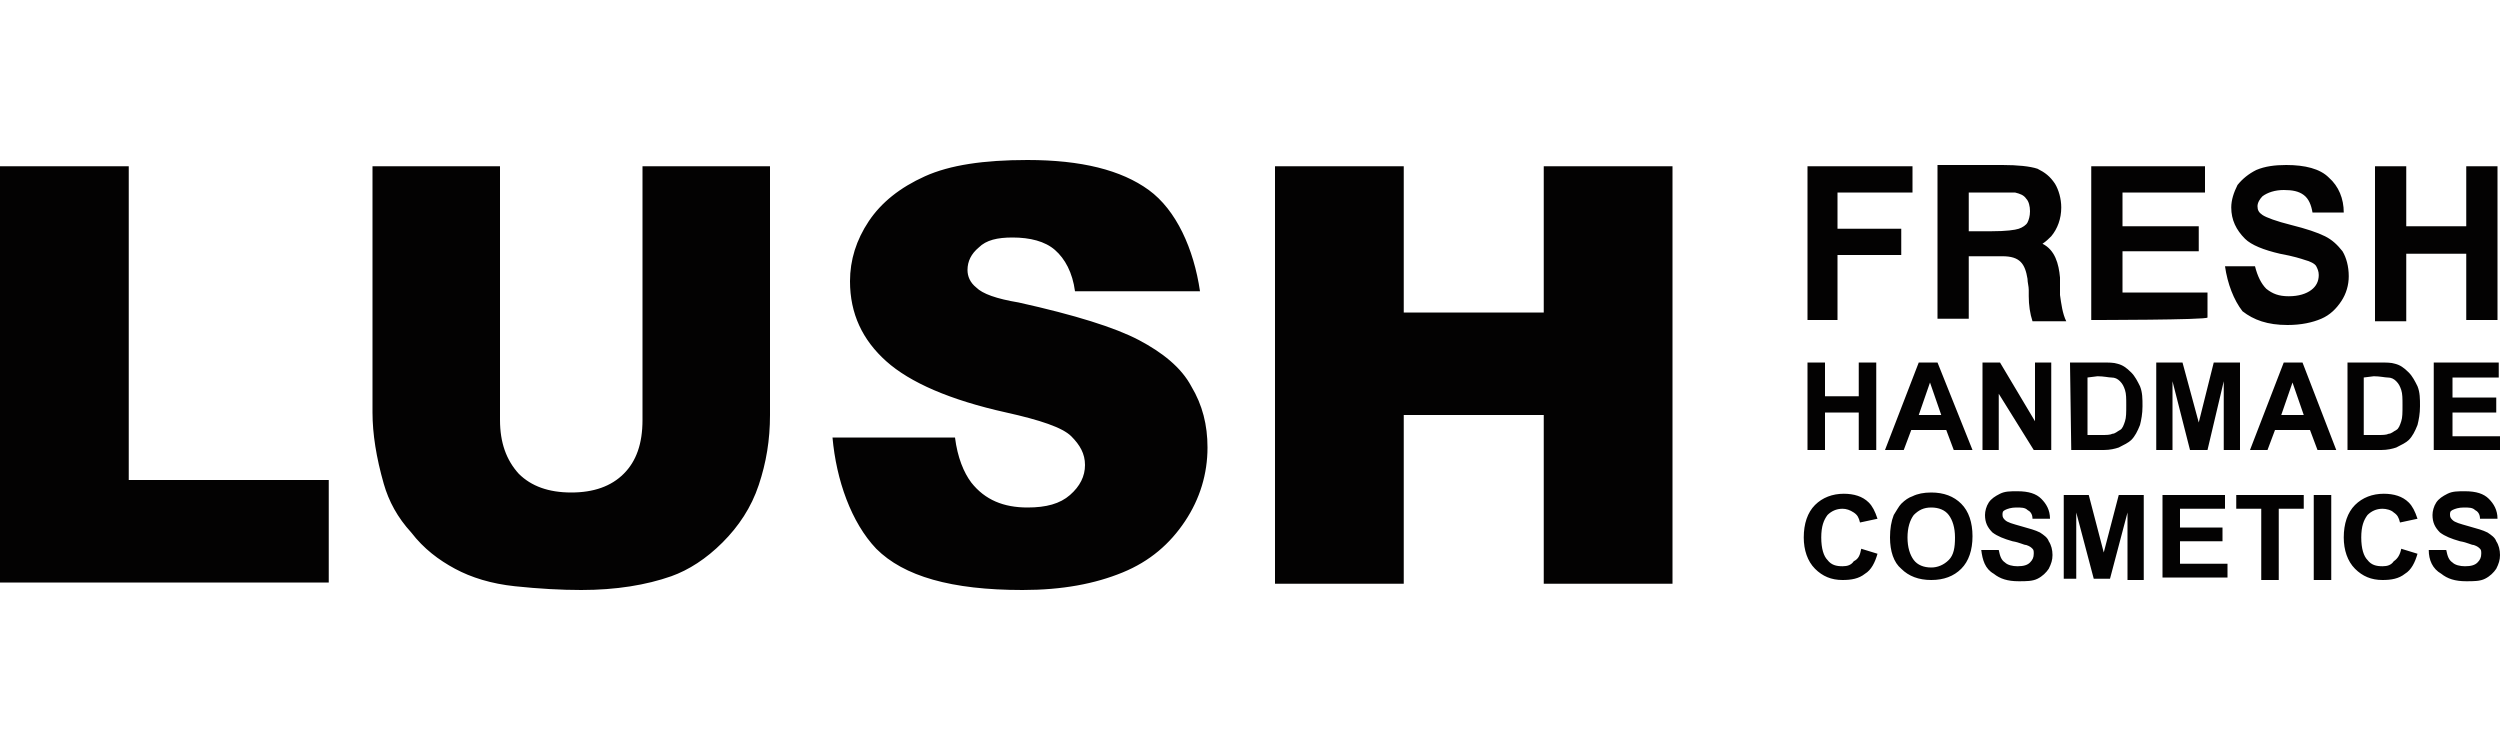
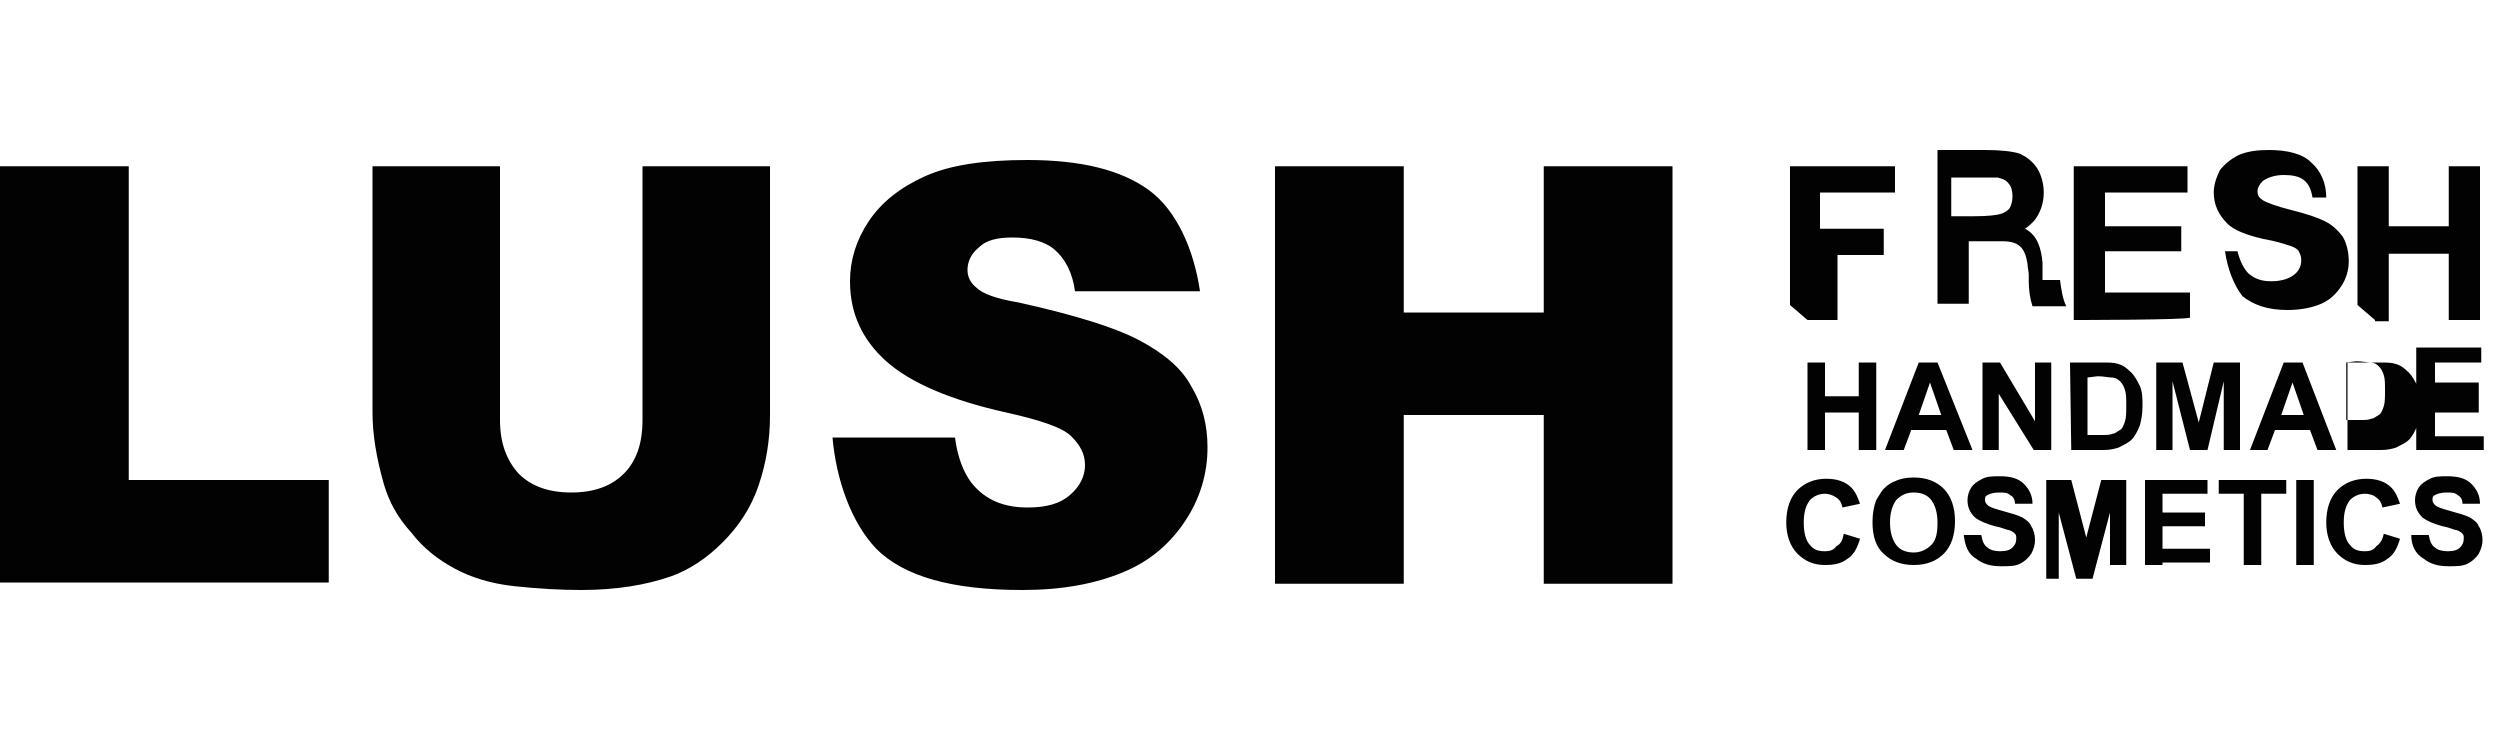
<svg xmlns="http://www.w3.org/2000/svg" viewBox="0 0 200 60" id="lush">
-   <path d="M0 13.3h10.3v25.1h16v8.2H0V13.3zm51.4 0h10.2v19.9c0 2-.3 3.8-.9 5.6s-1.6 3.3-2.9 4.6-2.7 2.2-4.1 2.7c-2 .7-4.4 1.1-7.2 1.1-1.6 0-3.4-.1-5.3-.3-1.9-.2-3.5-.7-4.8-1.4s-2.5-1.6-3.5-2.9c-1.1-1.2-1.8-2.5-2.2-3.9-.6-2.1-.9-4-.9-5.7V13.3H40v20.3c0 1.8.5 3.2 1.5 4.3 1 1 2.4 1.5 4.2 1.5s3.2-.5 4.2-1.5 1.5-2.4 1.5-4.3V13.3zm50.6 0h10.3V25h11.2V13.3h10.3v33.4h-10.3V33.2h-11.2v13.5H102V13.3zM66.6 35h9.8c.2 1.6.7 2.8 1.3 3.6 1.1 1.4 2.6 2 4.5 2 1.5 0 2.6-.3 3.4-1s1.2-1.5 1.2-2.4-.4-1.6-1.1-2.3-2.5-1.3-5.2-1.9c-4.5-1-7.7-2.4-9.6-4.1S68 25.1 68 22.5c0-1.7.5-3.3 1.5-4.8S72 15 74 14.1s4.7-1.3 8.2-1.3c4.3 0 7.5.8 9.7 2.4s3.6 4.7 4.1 8.1H86c-.2-1.5-.8-2.6-1.6-3.3-.8-.7-2-1-3.4-1-1.2 0-2.1.2-2.7.8-.6.5-.9 1.1-.9 1.8 0 .5.2 1 .7 1.4.5.5 1.6.9 3.4 1.2 4.5 1 7.7 2 9.6 3s3.4 2.2 4.2 3.7c.9 1.5 1.3 3.1 1.3 4.9 0 2.1-.6 4.1-1.8 5.9-1.2 1.8-2.8 3.2-5 4.1s-4.8 1.4-8 1.4c-5.7 0-9.5-1.1-11.7-3.3-2-2.1-3.2-5.5-3.5-8.9zm78 1v-7h1.4v2.7h2.7V29h1.4v7h-1.4v-3H146v3h-1.4zm13.2 0h-1.5l-.6-1.6h-2.8l-.6 1.6h-1.5l2.7-7h1.5l2.8 7zm-2.5-2.8l-.9-2.6-.9 2.6h1.8zm3.3 2.8v-7h1.4l2.8 4.7V29h1.3v7h-1.4l-2.8-4.5V36h-1.3zm7-7h2.5c.6 0 1 0 1.3.1.4.1.7.3 1.1.7.3.3.5.7.7 1.1.2.5.2 1 .2 1.6s-.1 1.1-.2 1.5c-.2.5-.4.9-.7 1.2-.2.2-.6.4-1 .6-.3.1-.7.2-1.2.2h-2.6l-.1-7zm1.4 1.2v4.6h1.1c.4 0 .7 0 .9-.1.2 0 .4-.2.6-.3.2-.1.3-.4.4-.7.1-.3.1-.7.1-1.3 0-.5 0-.9-.1-1.2-.1-.3-.2-.5-.4-.7s-.4-.3-.7-.3c-.2 0-.6-.1-1.1-.1l-.8.1zm5.5 5.8v-7h2.1l1.3 4.8 1.2-4.8h2.1v7h-1.3v-5.5l-1.3 5.5h-1.4l-1.4-5.5V36h-1.3zm14.4 0h-1.5l-.6-1.6H182l-.6 1.6H180l2.7-7h1.5l2.7 7zm-2.6-2.8l-.9-2.6-.9 2.6h1.8zm3.4-4.2h2.6c.6 0 1 0 1.3.1.4.1.7.3 1.1.7.3.3.5.7.7 1.1.2.5.2 1 .2 1.6s-.1 1.1-.2 1.5c-.2.5-.4.9-.7 1.2-.2.2-.6.4-1 .6-.3.1-.7.2-1.2.2h-2.7v-7h-.1zm1.4 1.2v4.6h1.1c.4 0 .7 0 .9-.1.2 0 .4-.2.6-.3.2-.1.3-.4.4-.7.1-.3.1-.7.1-1.3 0-.5 0-.9-.1-1.2-.1-.3-.2-.5-.4-.7s-.4-.3-.7-.3c-.2 0-.6-.1-1.1-.1l-.8.1zm5.6 5.8v-7h5.2v1.2h-3.7v1.6h3.5V33h-3.5v1.9h3.9V36h-5.4zm-45.8 7.9l1.3.4c-.2.7-.5 1.3-1 1.6-.5.4-1.1.5-1.8.5-.9 0-1.6-.3-2.2-.9-.6-.6-.9-1.5-.9-2.5 0-1.1.3-2 .9-2.6.6-.6 1.4-.9 2.3-.9.8 0 1.5.2 2 .7.3.3.5.7.7 1.3l-1.4.3c-.1-.4-.2-.6-.5-.8s-.6-.3-.9-.3c-.5 0-.9.2-1.2.5-.3.4-.5.9-.5 1.8s.2 1.5.5 1.8c.3.4.7.5 1.2.5.4 0 .7-.1.9-.4.4-.2.5-.5.6-1zm2.3-.9c0-.7.1-1.3.3-1.8.2-.3.4-.7.6-.9.3-.3.6-.5.9-.6.4-.2.9-.3 1.5-.3 1 0 1.8.3 2.4.9.6.6.9 1.5.9 2.6s-.3 2-.9 2.6c-.6.6-1.4.9-2.4.9s-1.8-.3-2.4-.9c-.6-.5-.9-1.4-.9-2.5zm1.4 0c0 .8.2 1.4.5 1.8s.8.6 1.4.6c.5 0 1-.2 1.4-.6.4-.4.5-1 .5-1.8s-.2-1.4-.5-1.8c-.3-.4-.8-.6-1.4-.6-.6 0-1 .2-1.4.6-.3.4-.5 1-.5 1.8zm12.5 3.4v-6.8h2l1.2 4.6 1.2-4.6h2v6.8h-1.3V41l-1.4 5.3h-1.3l-1.4-5.3v5.3h-1v.1zm7.9 0v-6.8h5v1.1h-3.6v1.5h3.4v1.1h-3.4v1.8h3.8v1.1H173v.2zm7.9 0v-5.7h-2v-1.1h5.4v1.1h-2v5.7h-1.4zm4.2 0v-6.8h1.4v6.8h-1.4zm7-2.5l1.3.4c-.2.7-.5 1.3-1 1.6-.5.4-1.1.5-1.8.5-.9 0-1.6-.3-2.2-.9-.6-.6-.9-1.5-.9-2.5 0-1.1.3-2 .9-2.6.6-.6 1.4-.9 2.3-.9.8 0 1.5.2 2 .7.3.3.5.7.7 1.3l-1.4.3c-.1-.4-.2-.6-.5-.8-.2-.2-.6-.3-.9-.3-.5 0-.9.2-1.2.5-.3.4-.5.9-.5 1.8s.2 1.5.5 1.8c.3.4.7.5 1.2.5.4 0 .7-.1.9-.4.3-.2.5-.5.6-1zm-33.6.1h1.4c.1.5.2.8.5 1 .2.2.6.3 1 .3.5 0 .8-.1 1-.3s.3-.4.3-.7c0-.2 0-.3-.1-.4-.1-.1-.2-.2-.5-.3-.2 0-.5-.2-1.1-.3-.7-.2-1.2-.4-1.6-.7-.4-.4-.6-.8-.6-1.4 0-.3.1-.7.3-1s.5-.5.9-.7.8-.2 1.4-.2c.9 0 1.5.2 1.9.6.4.4.7.9.7 1.6h-1.4c0-.4-.2-.6-.4-.7-.2-.2-.5-.2-.9-.2s-.7.1-.9.2c-.2.1-.2.2-.2.4s.1.3.2.4c.2.2.6.3 1.3.5s1.1.3 1.5.5c.3.2.6.4.7.7.2.3.3.7.3 1.1s-.1.7-.3 1.1c-.2.3-.5.6-.9.8s-.9.2-1.5.2c-.9 0-1.5-.2-2-.6-.7-.4-.9-1.1-1-1.9zm35.8 0h1.4c.1.5.2.8.5 1 .2.2.6.3 1 .3.5 0 .8-.1 1-.3s.3-.4.3-.7c0-.2 0-.3-.1-.4-.1-.1-.2-.2-.5-.3-.2 0-.5-.2-1.1-.3-.7-.2-1.2-.4-1.6-.7-.4-.4-.6-.8-.6-1.4 0-.3.1-.7.3-1s.5-.5.9-.7.8-.2 1.4-.2c.9 0 1.5.2 1.9.6.4.4.7.9.7 1.6h-1.4c0-.4-.2-.6-.4-.7-.2-.2-.5-.2-.9-.2s-.7.1-.9.2c-.2.1-.2.2-.2.4s.1.3.2.4c.2.2.6.3 1.3.5s1.1.3 1.5.5c.3.2.6.4.7.7.2.3.3.7.3 1.1s-.1.7-.3 1.1c-.2.3-.5.6-.9.8s-.9.2-1.5.2c-.9 0-1.5-.2-2-.6-.7-.4-1-1.1-1-1.9zm-29.5-20.4v-1.4c-.1-1.1-.4-2.2-1.4-2.7.3-.2.5-.4.7-.6.5-.6.8-1.4.8-2.3 0-.7-.2-1.4-.5-1.9-.4-.6-.8-.9-1.4-1.2-.6-.2-1.6-.3-2.8-.3H155v12.3h2.5v-5h2.7c1.4 0 1.8.6 2 1.8 0 .3.1.6.1.9v.5c0 .7.1 1.4.3 2h2.7c-.3-.6-.4-1.4-.5-2.1zm-5.5-5.1h-1.8v-3.1h3.7c.4.1.7.2.9.5.2.2.3.6.3 1s-.1.7-.2.9-.4.4-.7.5-1 .2-2.2.2zm-14.7 7.1V13.3h8.4v2.1h-6v2.9h5.1v2.1H147v5.2h-2.4zm22.7 0V13.3h9.1v2.1h-6.6v2.7h6.1v2h-6.1v3.3h6.8v2c0 .2-9.3.2-9.3.2zm10.7-4.3h2.4c.2.8.5 1.4.9 1.8.5.4 1 .6 1.8.6s1.4-.2 1.8-.5c.4-.3.6-.7.6-1.2 0-.3-.1-.5-.2-.7s-.5-.4-.9-.5c-.3-.1-.9-.3-2-.5-1.3-.3-2.3-.7-2.8-1.2-.7-.7-1.1-1.5-1.1-2.5 0-.6.2-1.2.5-1.8.4-.5.9-.9 1.5-1.2.7-.3 1.5-.4 2.4-.4 1.5 0 2.7.3 3.4 1 .8.7 1.2 1.7 1.2 2.8H185c-.1-.6-.3-1.1-.7-1.4-.4-.3-.9-.4-1.6-.4-.7 0-1.3.2-1.7.5-.2.2-.4.5-.4.8s.1.5.4.7c.3.2 1.1.5 2.3.8s2.1.6 2.7.9c.6.3 1 .7 1.4 1.2.3.5.5 1.2.5 2 0 .7-.2 1.4-.6 2-.4.6-.9 1.1-1.6 1.4-.7.3-1.6.5-2.7.5-1.6 0-2.7-.4-3.6-1.1-.7-.9-1.2-2.2-1.4-3.6zm12 4.3V13.3h2.5v4.8h4.8v-4.8h2.5v12.3h-2.5v-5.3h-4.8v5.4H190v-.1z" fill="#030202" />
+   <path d="M0 13.3h10.3v25.1h16v8.2H0V13.3zm51.4 0h10.2v19.9c0 2-.3 3.8-.9 5.6s-1.6 3.3-2.9 4.6-2.7 2.2-4.1 2.7c-2 .7-4.4 1.1-7.2 1.1-1.6 0-3.4-.1-5.3-.3-1.9-.2-3.5-.7-4.8-1.4s-2.5-1.6-3.5-2.9c-1.1-1.2-1.8-2.5-2.2-3.9-.6-2.1-.9-4-.9-5.7V13.3H40v20.3c0 1.8.5 3.2 1.5 4.3 1 1 2.4 1.5 4.2 1.5s3.2-.5 4.2-1.5 1.5-2.4 1.5-4.3V13.3zm50.6 0h10.3V25h11.2V13.3h10.3v33.4h-10.3V33.2h-11.2v13.5H102V13.3zM66.6 35h9.8c.2 1.6.7 2.8 1.3 3.6 1.1 1.4 2.6 2 4.5 2 1.5 0 2.6-.3 3.4-1s1.2-1.5 1.2-2.4-.4-1.6-1.1-2.3-2.5-1.3-5.2-1.9c-4.5-1-7.7-2.4-9.6-4.1S68 25.1 68 22.5c0-1.7.5-3.3 1.5-4.8S72 15 74 14.1s4.7-1.3 8.2-1.3c4.3 0 7.5.8 9.7 2.4s3.6 4.7 4.1 8.1H86c-.2-1.5-.8-2.6-1.6-3.3-.8-.7-2-1-3.4-1-1.2 0-2.1.2-2.7.8-.6.5-.9 1.1-.9 1.8 0 .5.2 1 .7 1.4.5.5 1.6.9 3.4 1.2 4.5 1 7.7 2 9.6 3s3.4 2.2 4.2 3.7c.9 1.5 1.3 3.1 1.3 4.9 0 2.1-.6 4.1-1.8 5.9-1.2 1.8-2.8 3.2-5 4.1s-4.8 1.4-8 1.4c-5.7 0-9.5-1.1-11.7-3.3-2-2.1-3.2-5.5-3.5-8.9zm78 1v-7h1.4v2.7h2.7V29h1.4v7h-1.4v-3H146v3h-1.4zm13.2 0h-1.5l-.6-1.6h-2.8l-.6 1.6h-1.5l2.7-7h1.5l2.8 7zm-2.5-2.8l-.9-2.6-.9 2.6h1.8zm3.3 2.8v-7h1.4l2.8 4.7V29h1.3v7h-1.4l-2.8-4.5V36h-1.3zm7-7h2.5c.6 0 1 0 1.3.1.4.1.7.3 1.1.7.3.3.5.7.7 1.1.2.5.2 1 .2 1.6s-.1 1.1-.2 1.5c-.2.5-.4.9-.7 1.2-.2.2-.6.4-1 .6-.3.1-.7.2-1.2.2h-2.6l-.1-7zm1.4 1.2v4.6h1.1c.4 0 .7 0 .9-.1.2 0 .4-.2.6-.3.2-.1.3-.4.4-.7.1-.3.1-.7.1-1.3 0-.5 0-.9-.1-1.2-.1-.3-.2-.5-.4-.7s-.4-.3-.7-.3c-.2 0-.6-.1-1.1-.1l-.8.1zm5.5 5.8v-7h2.1l1.3 4.8 1.2-4.8h2.1v7h-1.3v-5.5l-1.3 5.5h-1.4l-1.4-5.5V36h-1.3zm14.4 0h-1.5l-.6-1.6H182l-.6 1.6H180l2.7-7h1.5l2.7 7zm-2.6-2.8l-.9-2.6-.9 2.6h1.8zm3.4-4.2h2.6c.6 0 1 0 1.3.1.4.1.7.3 1.1.7.3.3.5.7.7 1.1.2.5.2 1 .2 1.6s-.1 1.1-.2 1.5c-.2.5-.4.9-.7 1.2-.2.2-.6.4-1 .6-.3.1-.7.2-1.2.2h-2.7v-7h-.1zv4.6h1.1c.4 0 .7 0 .9-.1.2 0 .4-.2.6-.3.2-.1.3-.4.4-.7.1-.3.1-.7.1-1.3 0-.5 0-.9-.1-1.2-.1-.3-.2-.5-.4-.7s-.4-.3-.7-.3c-.2 0-.6-.1-1.1-.1l-.8.1zm5.6 5.8v-7h5.2v1.2h-3.7v1.6h3.5V33h-3.5v1.9h3.9V36h-5.4zm-45.8 7.9l1.3.4c-.2.7-.5 1.3-1 1.6-.5.4-1.1.5-1.8.5-.9 0-1.6-.3-2.2-.9-.6-.6-.9-1.5-.9-2.5 0-1.1.3-2 .9-2.6.6-.6 1.4-.9 2.3-.9.8 0 1.5.2 2 .7.3.3.5.7.7 1.3l-1.4.3c-.1-.4-.2-.6-.5-.8s-.6-.3-.9-.3c-.5 0-.9.2-1.2.5-.3.4-.5.9-.5 1.8s.2 1.5.5 1.8c.3.4.7.5 1.2.5.4 0 .7-.1.9-.4.4-.2.5-.5.6-1zm2.3-.9c0-.7.1-1.3.3-1.8.2-.3.4-.7.6-.9.3-.3.6-.5.9-.6.4-.2.9-.3 1.5-.3 1 0 1.8.3 2.4.9.6.6.9 1.5.9 2.6s-.3 2-.9 2.6c-.6.6-1.4.9-2.4.9s-1.8-.3-2.4-.9c-.6-.5-.9-1.4-.9-2.5zm1.4 0c0 .8.2 1.4.5 1.8s.8.6 1.4.6c.5 0 1-.2 1.4-.6.4-.4.5-1 .5-1.8s-.2-1.4-.5-1.8c-.3-.4-.8-.6-1.4-.6-.6 0-1 .2-1.4.6-.3.4-.5 1-.5 1.8zm12.5 3.4v-6.8h2l1.2 4.6 1.2-4.6h2v6.8h-1.3V41l-1.4 5.3h-1.3l-1.4-5.3v5.3h-1v.1zm7.9 0v-6.8h5v1.1h-3.6v1.5h3.4v1.1h-3.4v1.8h3.8v1.1H173v.2zm7.9 0v-5.7h-2v-1.1h5.4v1.1h-2v5.7h-1.4zm4.2 0v-6.8h1.4v6.8h-1.4zm7-2.5l1.3.4c-.2.7-.5 1.3-1 1.6-.5.4-1.1.5-1.8.5-.9 0-1.6-.3-2.2-.9-.6-.6-.9-1.5-.9-2.5 0-1.1.3-2 .9-2.6.6-.6 1.4-.9 2.3-.9.8 0 1.5.2 2 .7.3.3.5.7.7 1.3l-1.4.3c-.1-.4-.2-.6-.5-.8-.2-.2-.6-.3-.9-.3-.5 0-.9.2-1.2.5-.3.4-.5.9-.5 1.8s.2 1.5.5 1.8c.3.4.7.5 1.2.5.4 0 .7-.1.9-.4.3-.2.5-.5.6-1zm-33.6.1h1.4c.1.5.2.8.5 1 .2.2.6.3 1 .3.5 0 .8-.1 1-.3s.3-.4.3-.7c0-.2 0-.3-.1-.4-.1-.1-.2-.2-.5-.3-.2 0-.5-.2-1.1-.3-.7-.2-1.2-.4-1.6-.7-.4-.4-.6-.8-.6-1.4 0-.3.1-.7.3-1s.5-.5.9-.7.8-.2 1.4-.2c.9 0 1.5.2 1.9.6.4.4.7.9.7 1.6h-1.4c0-.4-.2-.6-.4-.7-.2-.2-.5-.2-.9-.2s-.7.1-.9.2c-.2.1-.2.2-.2.4s.1.3.2.4c.2.2.6.3 1.3.5s1.1.3 1.5.5c.3.2.6.4.7.7.2.3.3.7.3 1.1s-.1.7-.3 1.1c-.2.3-.5.6-.9.8s-.9.2-1.5.2c-.9 0-1.5-.2-2-.6-.7-.4-.9-1.1-1-1.9zm35.8 0h1.4c.1.5.2.8.5 1 .2.2.6.3 1 .3.5 0 .8-.1 1-.3s.3-.4.3-.7c0-.2 0-.3-.1-.4-.1-.1-.2-.2-.5-.3-.2 0-.5-.2-1.1-.3-.7-.2-1.2-.4-1.6-.7-.4-.4-.6-.8-.6-1.4 0-.3.1-.7.3-1s.5-.5.9-.7.8-.2 1.4-.2c.9 0 1.5.2 1.9.6.4.4.7.9.7 1.6h-1.4c0-.4-.2-.6-.4-.7-.2-.2-.5-.2-.9-.2s-.7.1-.9.2c-.2.1-.2.2-.2.4s.1.3.2.4c.2.2.6.3 1.3.5s1.1.3 1.5.5c.3.2.6.4.7.7.2.3.3.7.3 1.1s-.1.7-.3 1.1c-.2.3-.5.6-.9.8s-.9.2-1.5.2c-.9 0-1.5-.2-2-.6-.7-.4-1-1.1-1-1.9zm-29.5-20.4v-1.4c-.1-1.1-.4-2.2-1.4-2.7.3-.2.5-.4.7-.6.5-.6.8-1.4.8-2.3 0-.7-.2-1.4-.5-1.9-.4-.6-.8-.9-1.4-1.2-.6-.2-1.6-.3-2.8-.3H155v12.3h2.5v-5h2.7c1.4 0 1.8.6 2 1.8 0 .3.1.6.1.9v.5c0 .7.1 1.4.3 2h2.7c-.3-.6-.4-1.4-.5-2.1zm-5.5-5.1h-1.8v-3.1h3.7c.4.1.7.2.9.5.2.2.3.6.3 1s-.1.7-.2.9-.4.4-.7.5-1 .2-2.2.2zm-14.7 7.1V13.3h8.4v2.1h-6v2.9h5.1v2.1H147v5.2h-2.4zm22.7 0V13.3h9.1v2.1h-6.6v2.7h6.1v2h-6.1v3.3h6.8v2c0 .2-9.3.2-9.3.2zm10.7-4.3h2.4c.2.8.5 1.4.9 1.8.5.4 1 .6 1.8.6s1.4-.2 1.8-.5c.4-.3.6-.7.6-1.2 0-.3-.1-.5-.2-.7s-.5-.4-.9-.5c-.3-.1-.9-.3-2-.5-1.3-.3-2.3-.7-2.8-1.2-.7-.7-1.1-1.5-1.1-2.5 0-.6.2-1.2.5-1.8.4-.5.9-.9 1.5-1.2.7-.3 1.5-.4 2.4-.4 1.5 0 2.7.3 3.4 1 .8.7 1.2 1.7 1.2 2.8H185c-.1-.6-.3-1.1-.7-1.4-.4-.3-.9-.4-1.6-.4-.7 0-1.3.2-1.7.5-.2.2-.4.5-.4.8s.1.5.4.7c.3.2 1.1.5 2.3.8s2.1.6 2.7.9c.6.3 1 .7 1.4 1.2.3.5.5 1.2.5 2 0 .7-.2 1.4-.6 2-.4.6-.9 1.1-1.6 1.4-.7.3-1.6.5-2.7.5-1.6 0-2.7-.4-3.6-1.1-.7-.9-1.2-2.2-1.4-3.6zm12 4.3V13.3h2.5v4.8h4.8v-4.8h2.5v12.3h-2.5v-5.3h-4.8v5.4H190v-.1z" fill="#030202" />
</svg>